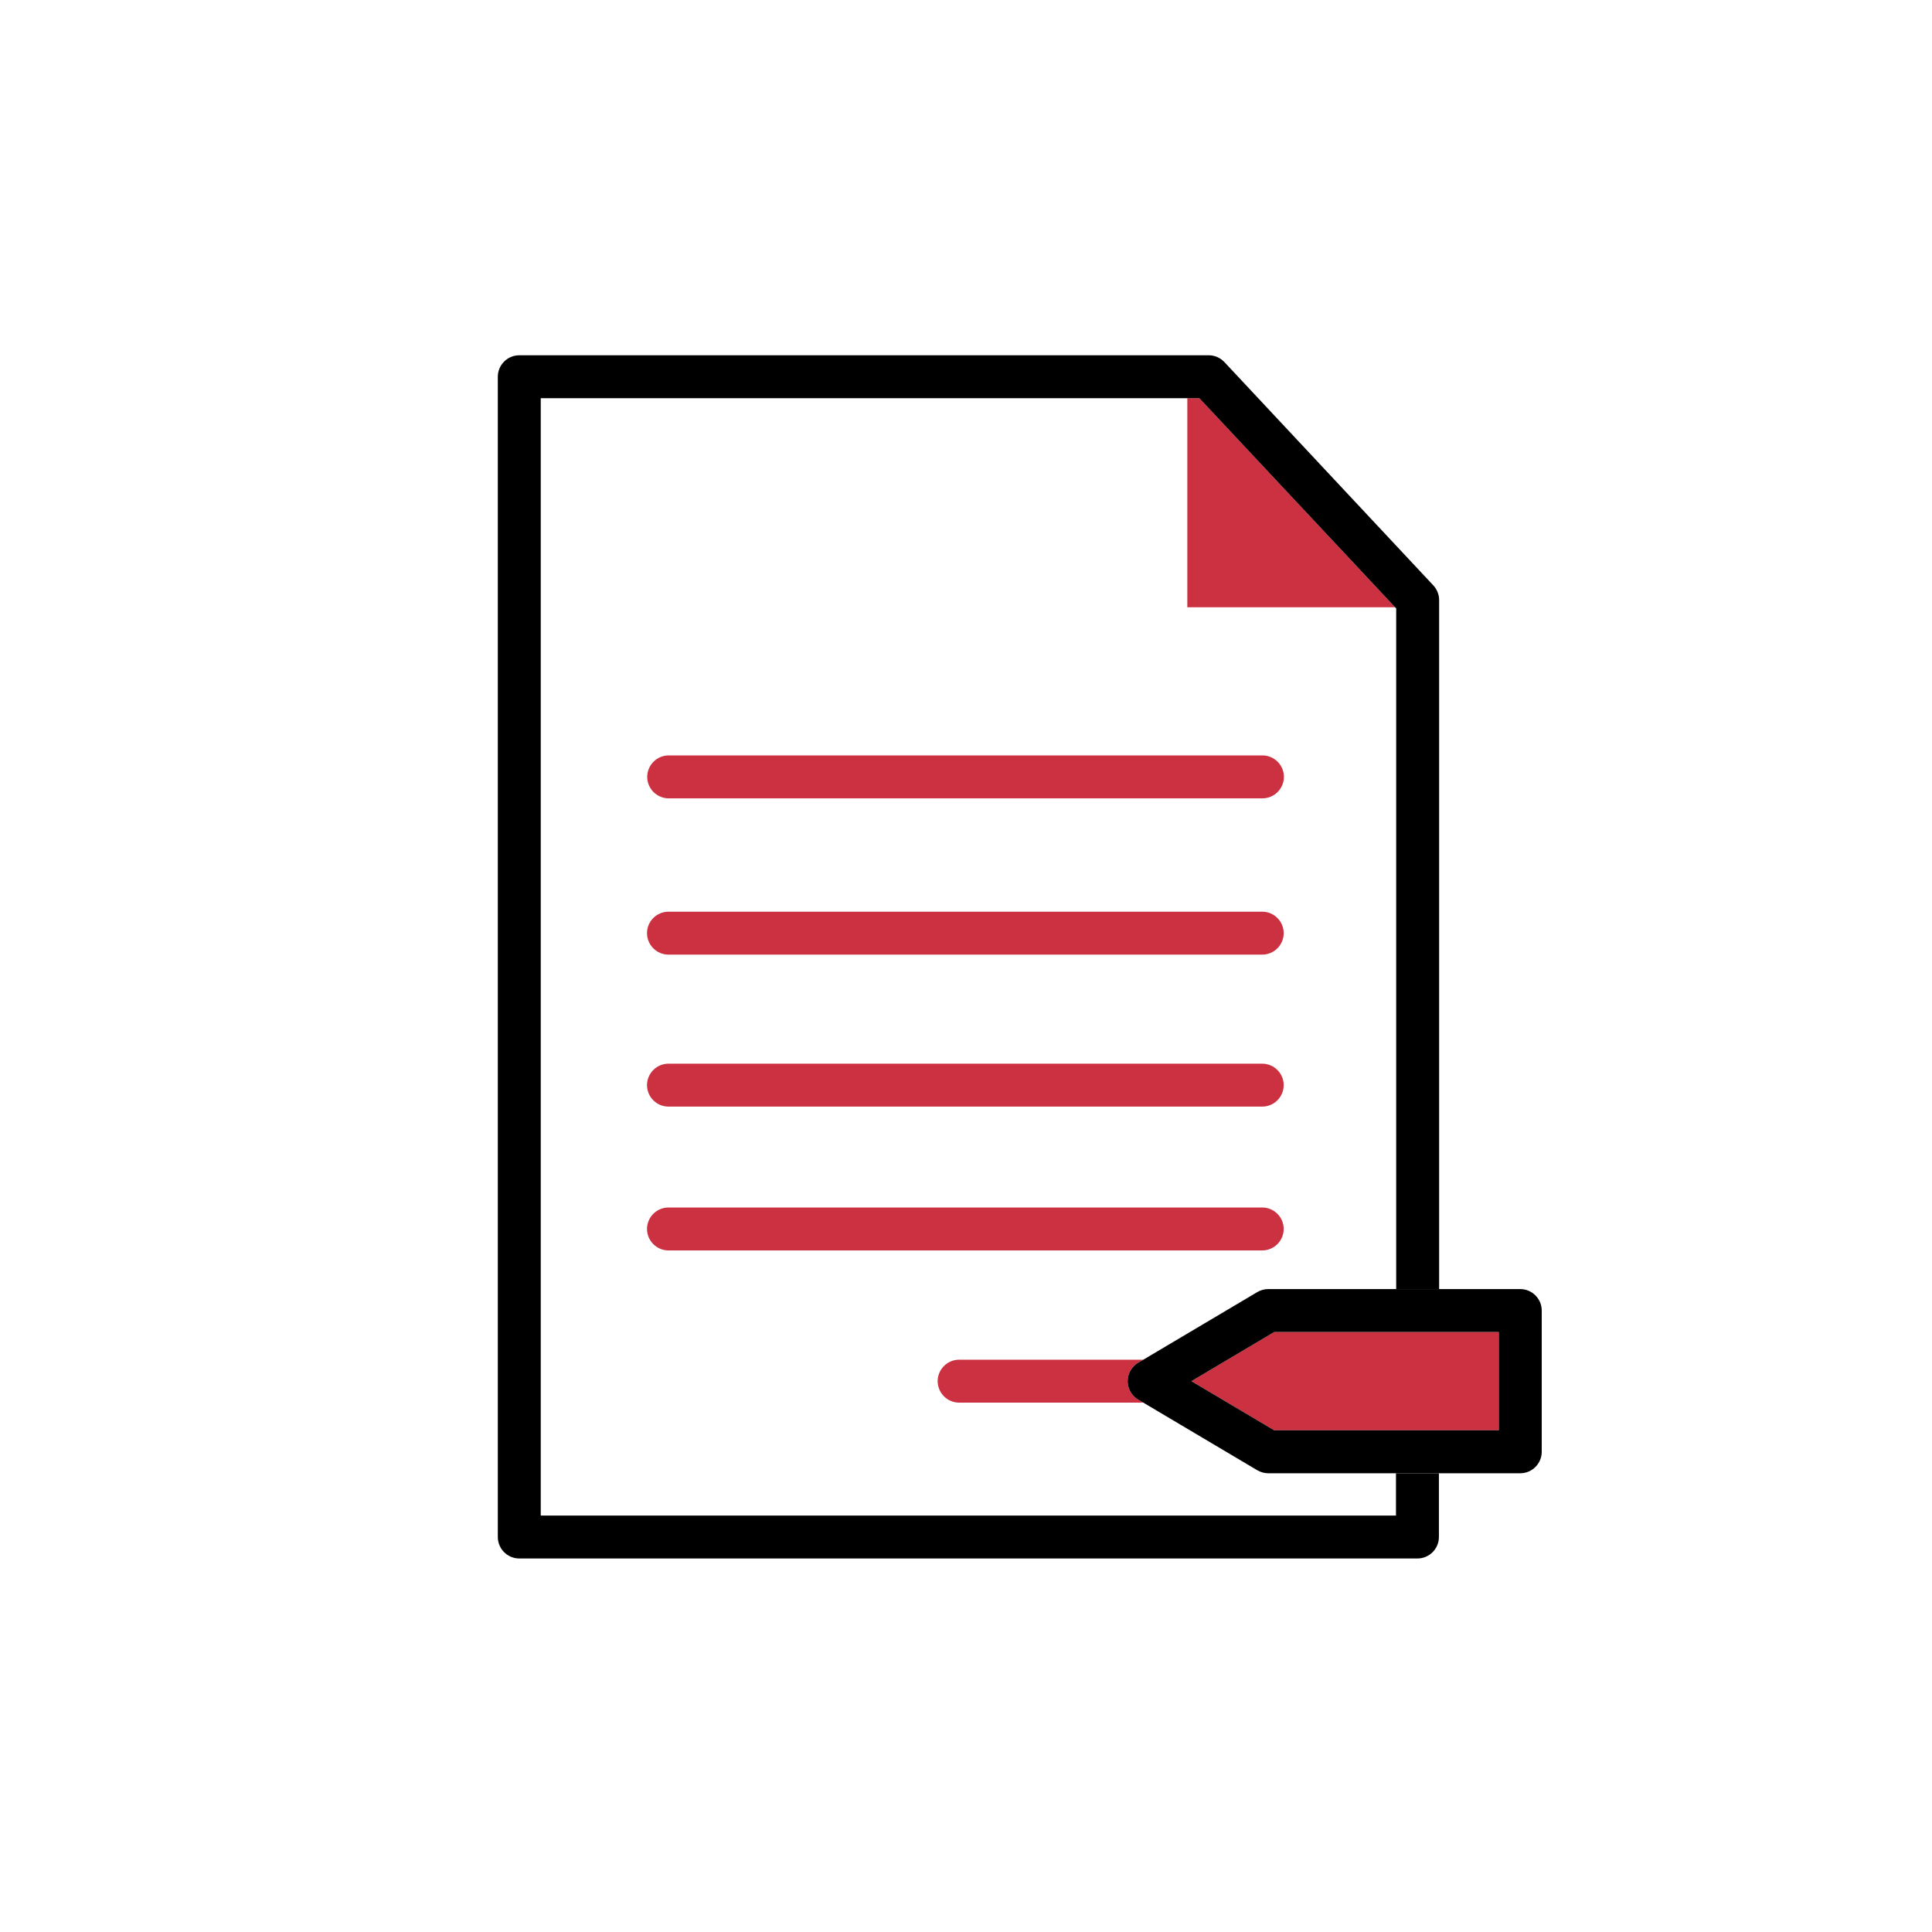
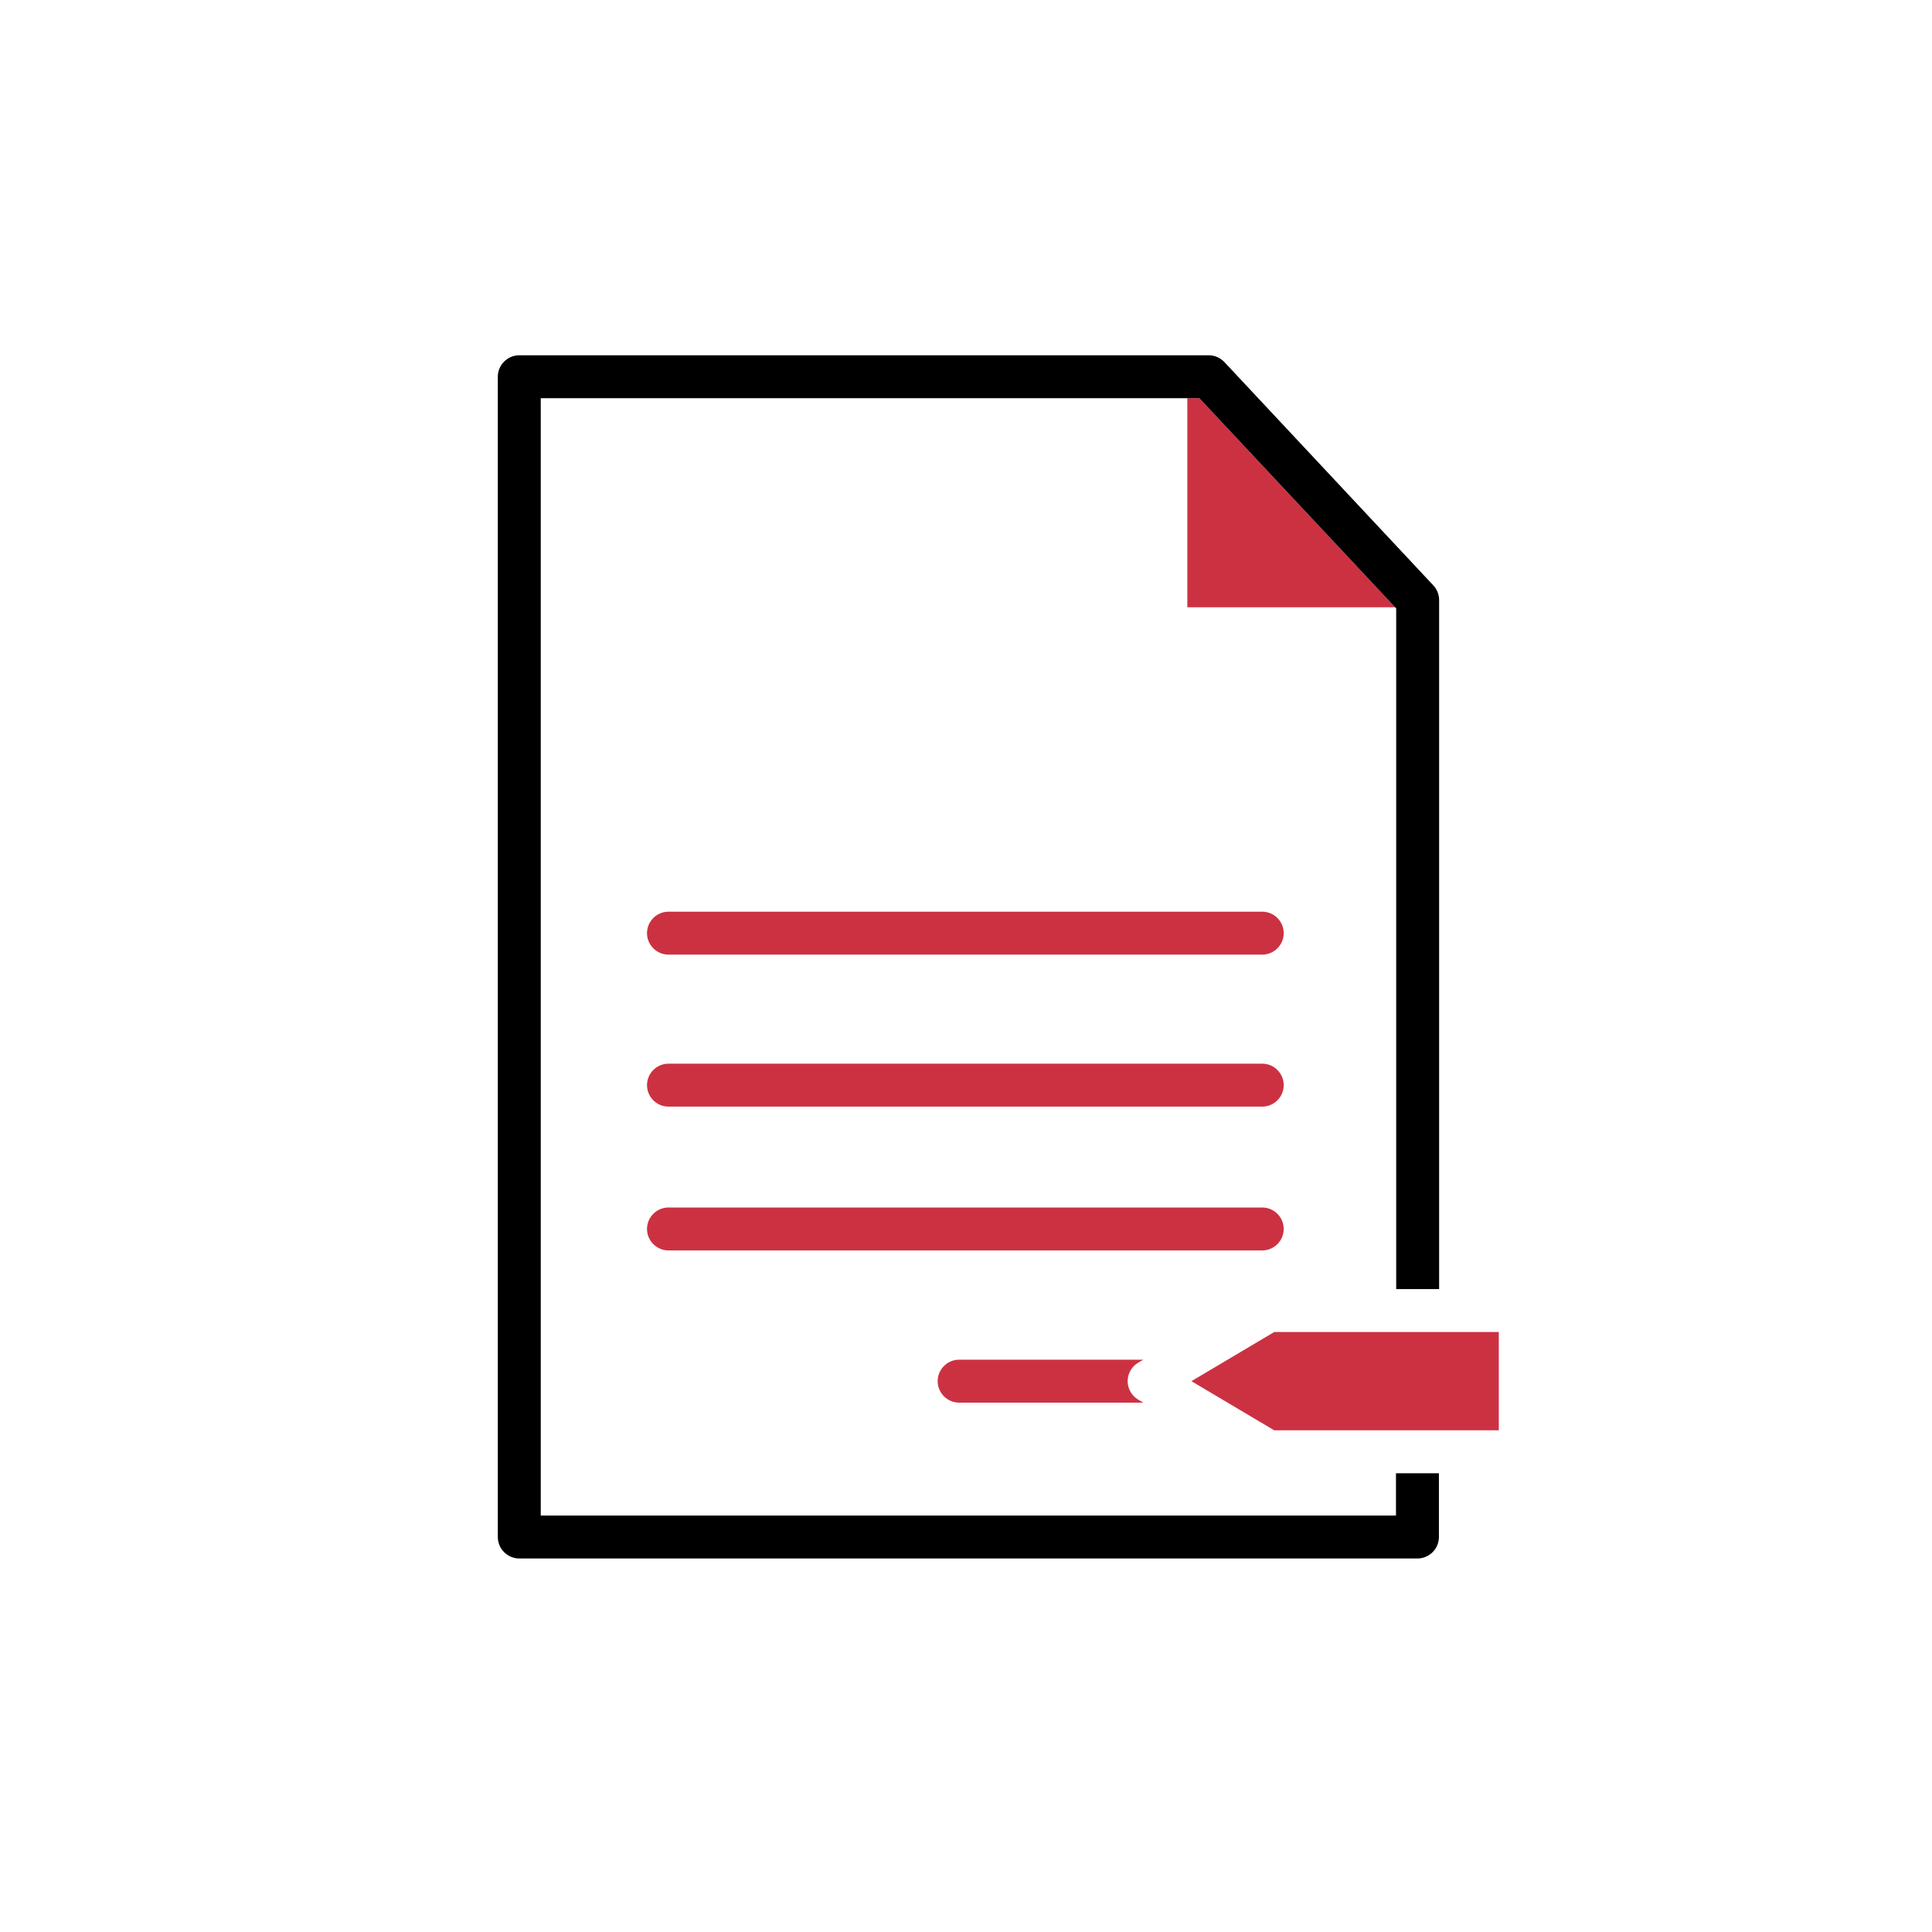
<svg xmlns="http://www.w3.org/2000/svg" id="Layer_1" viewBox="0 0 90 90">
  <defs>
    <style>.cls-1{fill:none;}.cls-2{fill:#cc3142;}</style>
  </defs>
-   <path class="cls-1" d="m64.99,28.29h-9.67v-9.74h-30.12v52.05h39.84v-1.97h-5.95c-.18,0-.36-.05-.51-.14l-5.31-3.15h-8.58c-.55,0-1-.45-1-1s.45-1,1-1h8.58l5.31-3.15c.15-.09.33-.14.51-.14h5.95v-31.71l-.05-.05Zm-33.84,6.9h27.66c.55,0,1,.45,1,1s-.45,1-1,1h-27.66c-.55,0-1-.45-1-1s.45-1,1-1Zm27.66,23.06h-27.66c-.55,0-1-.45-1-1s.45-1,1-1h27.66c.55,0,1,.45,1,1s-.45,1-1,1Zm0-6.7h-27.66c-.55,0-1-.45-1-1s.45-1,1-1h27.66c.55,0,1,.45,1,1s-.45,1-1,1Zm0-7.08h-27.66c-.55,0-1-.45-1-1s.45-1,1-1h27.66c.55,0,1,.45,1,1s-.45,1-1,1Z" />
  <polygon class="cls-2" points="64.99 28.29 55.87 18.55 55.31 18.55 55.31 28.29 64.99 28.29" />
  <path d="m65.04,70.6H25.19V18.55h30.68l9.12,9.74.05.05v31.71h2V27.95c0-.25-.1-.5-.27-.68l-9.73-10.4c-.19-.2-.45-.32-.73-.32H24.19c-.55,0-1,.45-1,1v54.05c0,.55.45,1,1,1h41.84c.55,0,1-.45,1-1v-2.97h-2v1.97Z" />
  <path class="cls-2" d="m58.8,42.47h-27.66c-.55,0-1,.45-1,1s.45,1,1,1h27.66c.55,0,1-.45,1-1s-.45-1-1-1Z" />
  <path class="cls-2" d="m58.8,49.55h-27.66c-.55,0-1,.45-1,1s.45,1,1,1h27.66c.55,0,1-.45,1-1s-.45-1-1-1Z" />
  <path class="cls-2" d="m58.8,56.25h-27.66c-.55,0-1,.45-1,1s.45,1,1,1h27.66c.55,0,1-.45,1-1s-.45-1-1-1Z" />
-   <path class="cls-2" d="m31.15,37.19h27.66c.55,0,1-.45,1-1s-.45-1-1-1h-27.66c-.55,0-1,.45-1,1s.45,1,1,1Z" />
  <path class="cls-2" d="m43.68,64.34c0,.55.45,1,1,1h8.58l-.24-.14c-.3-.18-.49-.51-.49-.86s.19-.68.49-.86l.24-.14h-8.58c-.55,0-1,.45-1,1Z" />
  <polygon class="cls-2" points="59.36 62.05 55.5 64.34 59.36 66.63 69.82 66.63 69.82 62.05 59.36 62.05" />
-   <path d="m70.82,60.05h-11.74c-.18,0-.36.05-.51.14l-5.31,3.15-.24.14c-.3.18-.49.51-.49.86s.19.68.49.86l.24.14,5.31,3.15c.16.09.33.14.51.14h11.74c.55,0,1-.45,1-1v-6.58c0-.55-.45-1-1-1Zm-1,6.58h-10.46l-3.86-2.29,3.86-2.29h10.46v4.58Z" />
</svg>